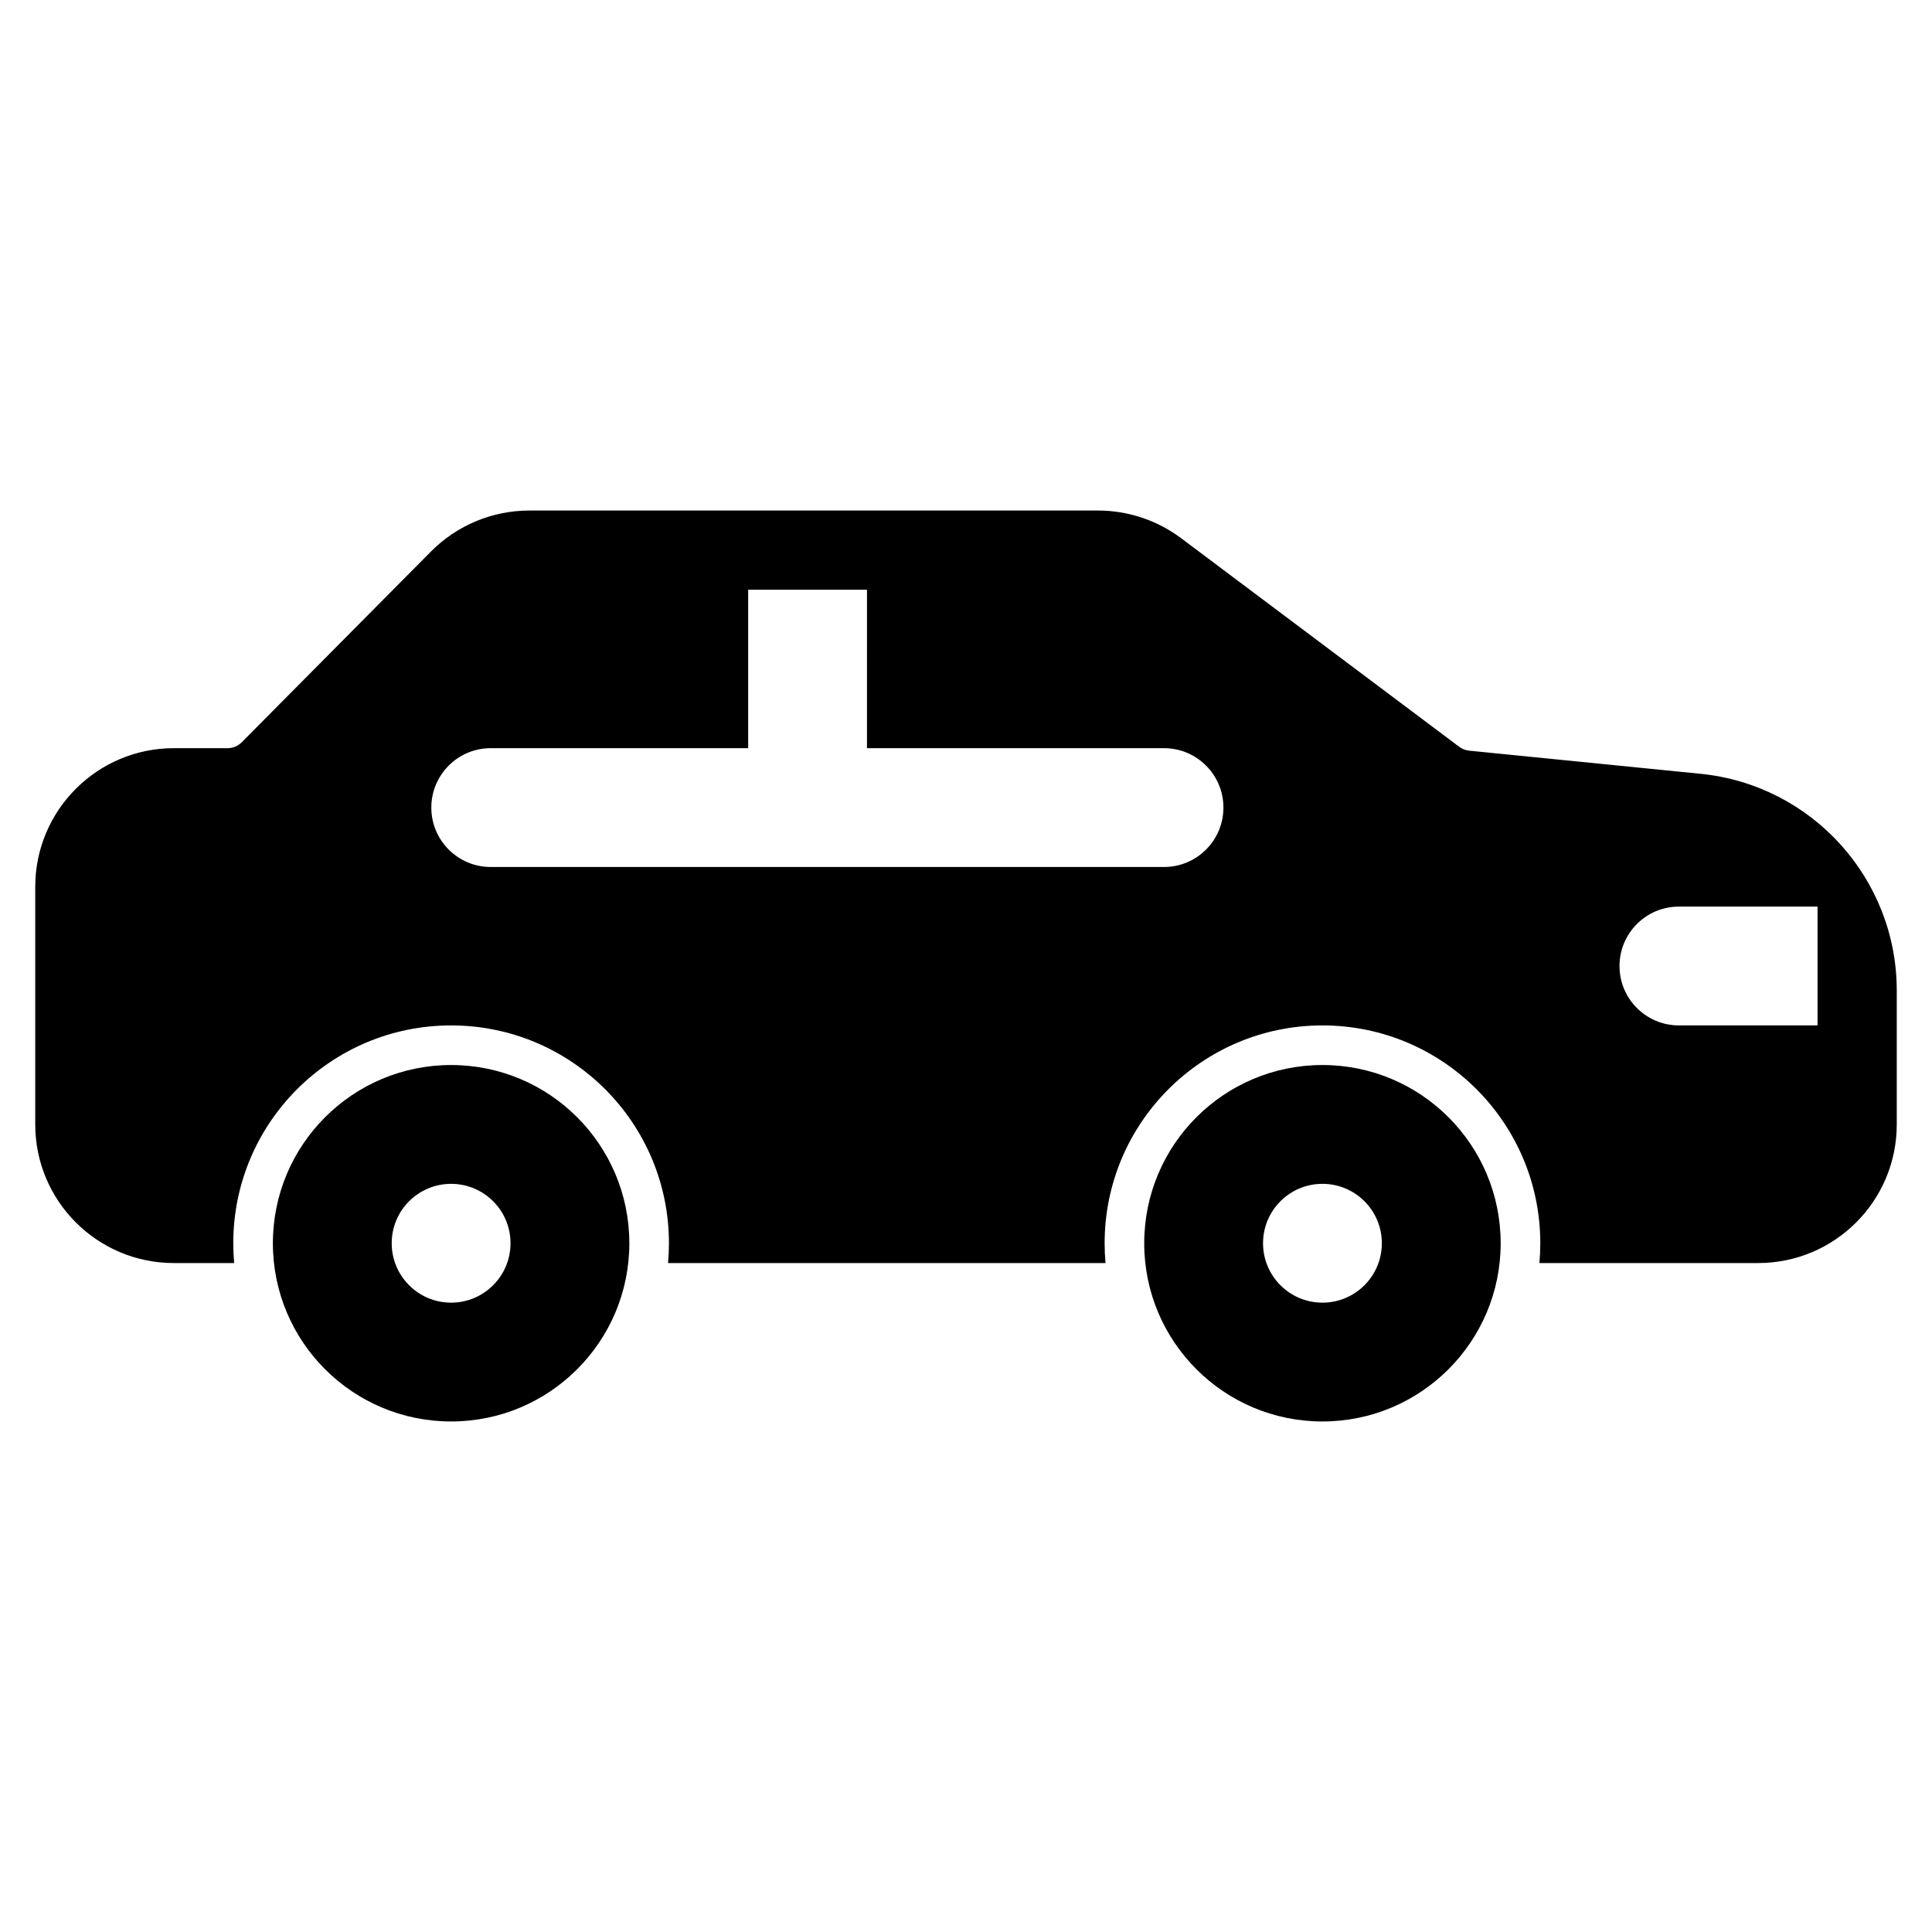
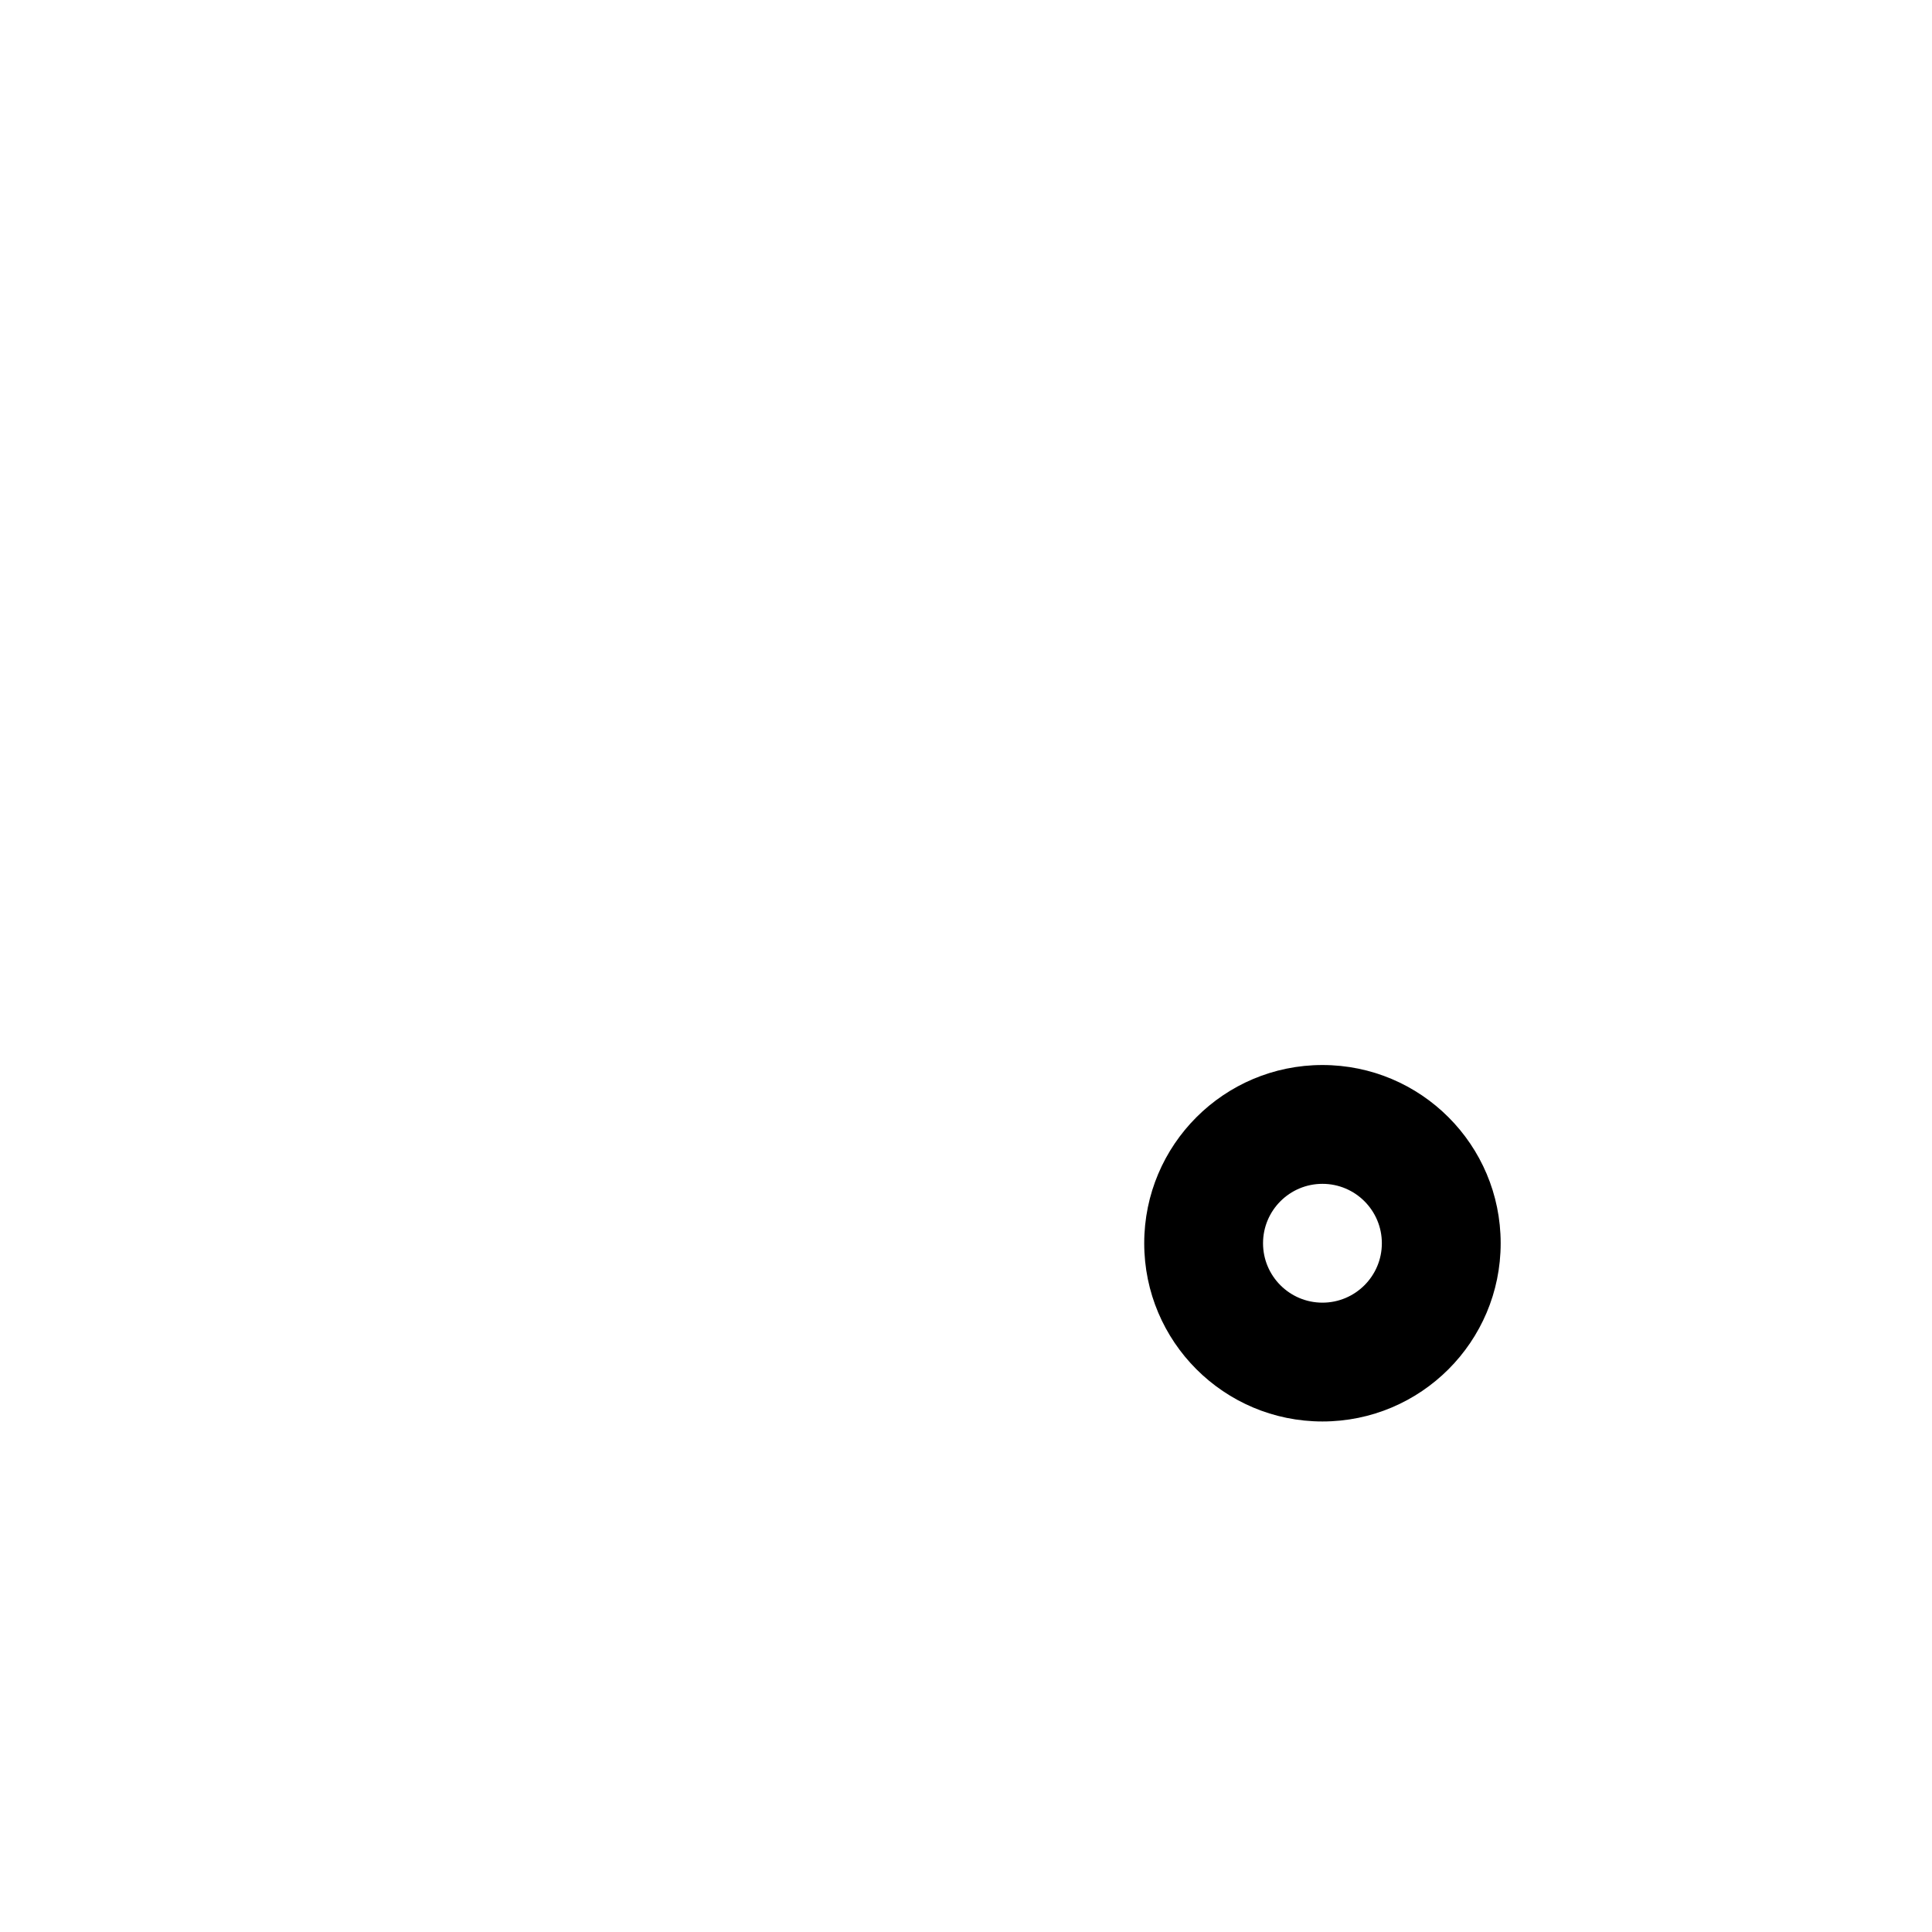
<svg xmlns="http://www.w3.org/2000/svg" fill="#000000" width="800px" height="800px" version="1.1" viewBox="144 144 512 512">
  <g fill-rule="evenodd">
-     <path d="m263.55 457.73c-8.695 0-15.746 7.051-15.746 15.746 0 8.691 7.051 15.742 15.746 15.742 8.695 0 15.742-7.051 15.742-15.742 0-8.695-7.047-15.746-15.742-15.746zm-47.234 15.746c0-26.086 21.148-47.234 47.234-47.234 26.086 0 47.23 21.148 47.23 47.234 0 26.082-21.145 47.23-47.23 47.23-26.086 0-47.234-21.148-47.234-47.23z" />
    <path d="m494.46 457.73c-8.691 0-15.742 7.051-15.742 15.746 0 8.691 7.051 15.742 15.742 15.742 8.695 0 15.746-7.051 15.746-15.742 0-8.695-7.051-15.746-15.746-15.746zm-47.23 15.746c0-26.086 21.148-47.234 47.23-47.234 26.086 0 47.234 21.148 47.234 47.234 0 26.082-21.148 47.23-47.234 47.23-26.082 0-47.23-21.148-47.23-47.23z" />
-     <path d="m258.21 290.16c6.898-6.953 16.285-10.863 26.078-10.863h150.7c7.949 0 15.684 2.578 22.043 7.348l73.688 55.266c0.766 0.574 1.676 0.93 2.629 1.023l61.328 6.133c29.508 2.953 51.984 27.785 51.984 57.445v35.477c0 20.285-16.449 36.734-36.738 36.734h-57.961c0.152-1.727 0.234-3.477 0.234-5.246 0-31.883-25.848-57.73-57.73-57.73-31.883 0-57.727 25.848-57.727 57.73 0 1.77 0.078 3.519 0.234 5.246h-115.93c0.156-1.727 0.234-3.477 0.234-5.246 0-31.883-25.844-57.73-57.727-57.73-31.883 0-57.73 25.848-57.73 57.73 0 1.77 0.082 3.519 0.238 5.246h-15.98c-20.289 0-36.738-16.449-36.738-36.734v-62.977c0-20.289 16.449-36.738 36.738-36.738h14.246c1.398 0 2.742-0.559 3.727-1.551zm115.55 25.875v-15.746h-31.488v41.984h-68.223c-8.695 0-15.746 7.051-15.746 15.746s7.051 15.742 15.746 15.742h178.43c8.691 0 15.742-7.047 15.742-15.742s-7.051-15.746-15.742-15.746h-78.723zm215.17 68.223c-8.695 0-15.742 7.051-15.742 15.746s7.047 15.742 15.742 15.742h36.738v-31.488z" />
  </g>
</svg>